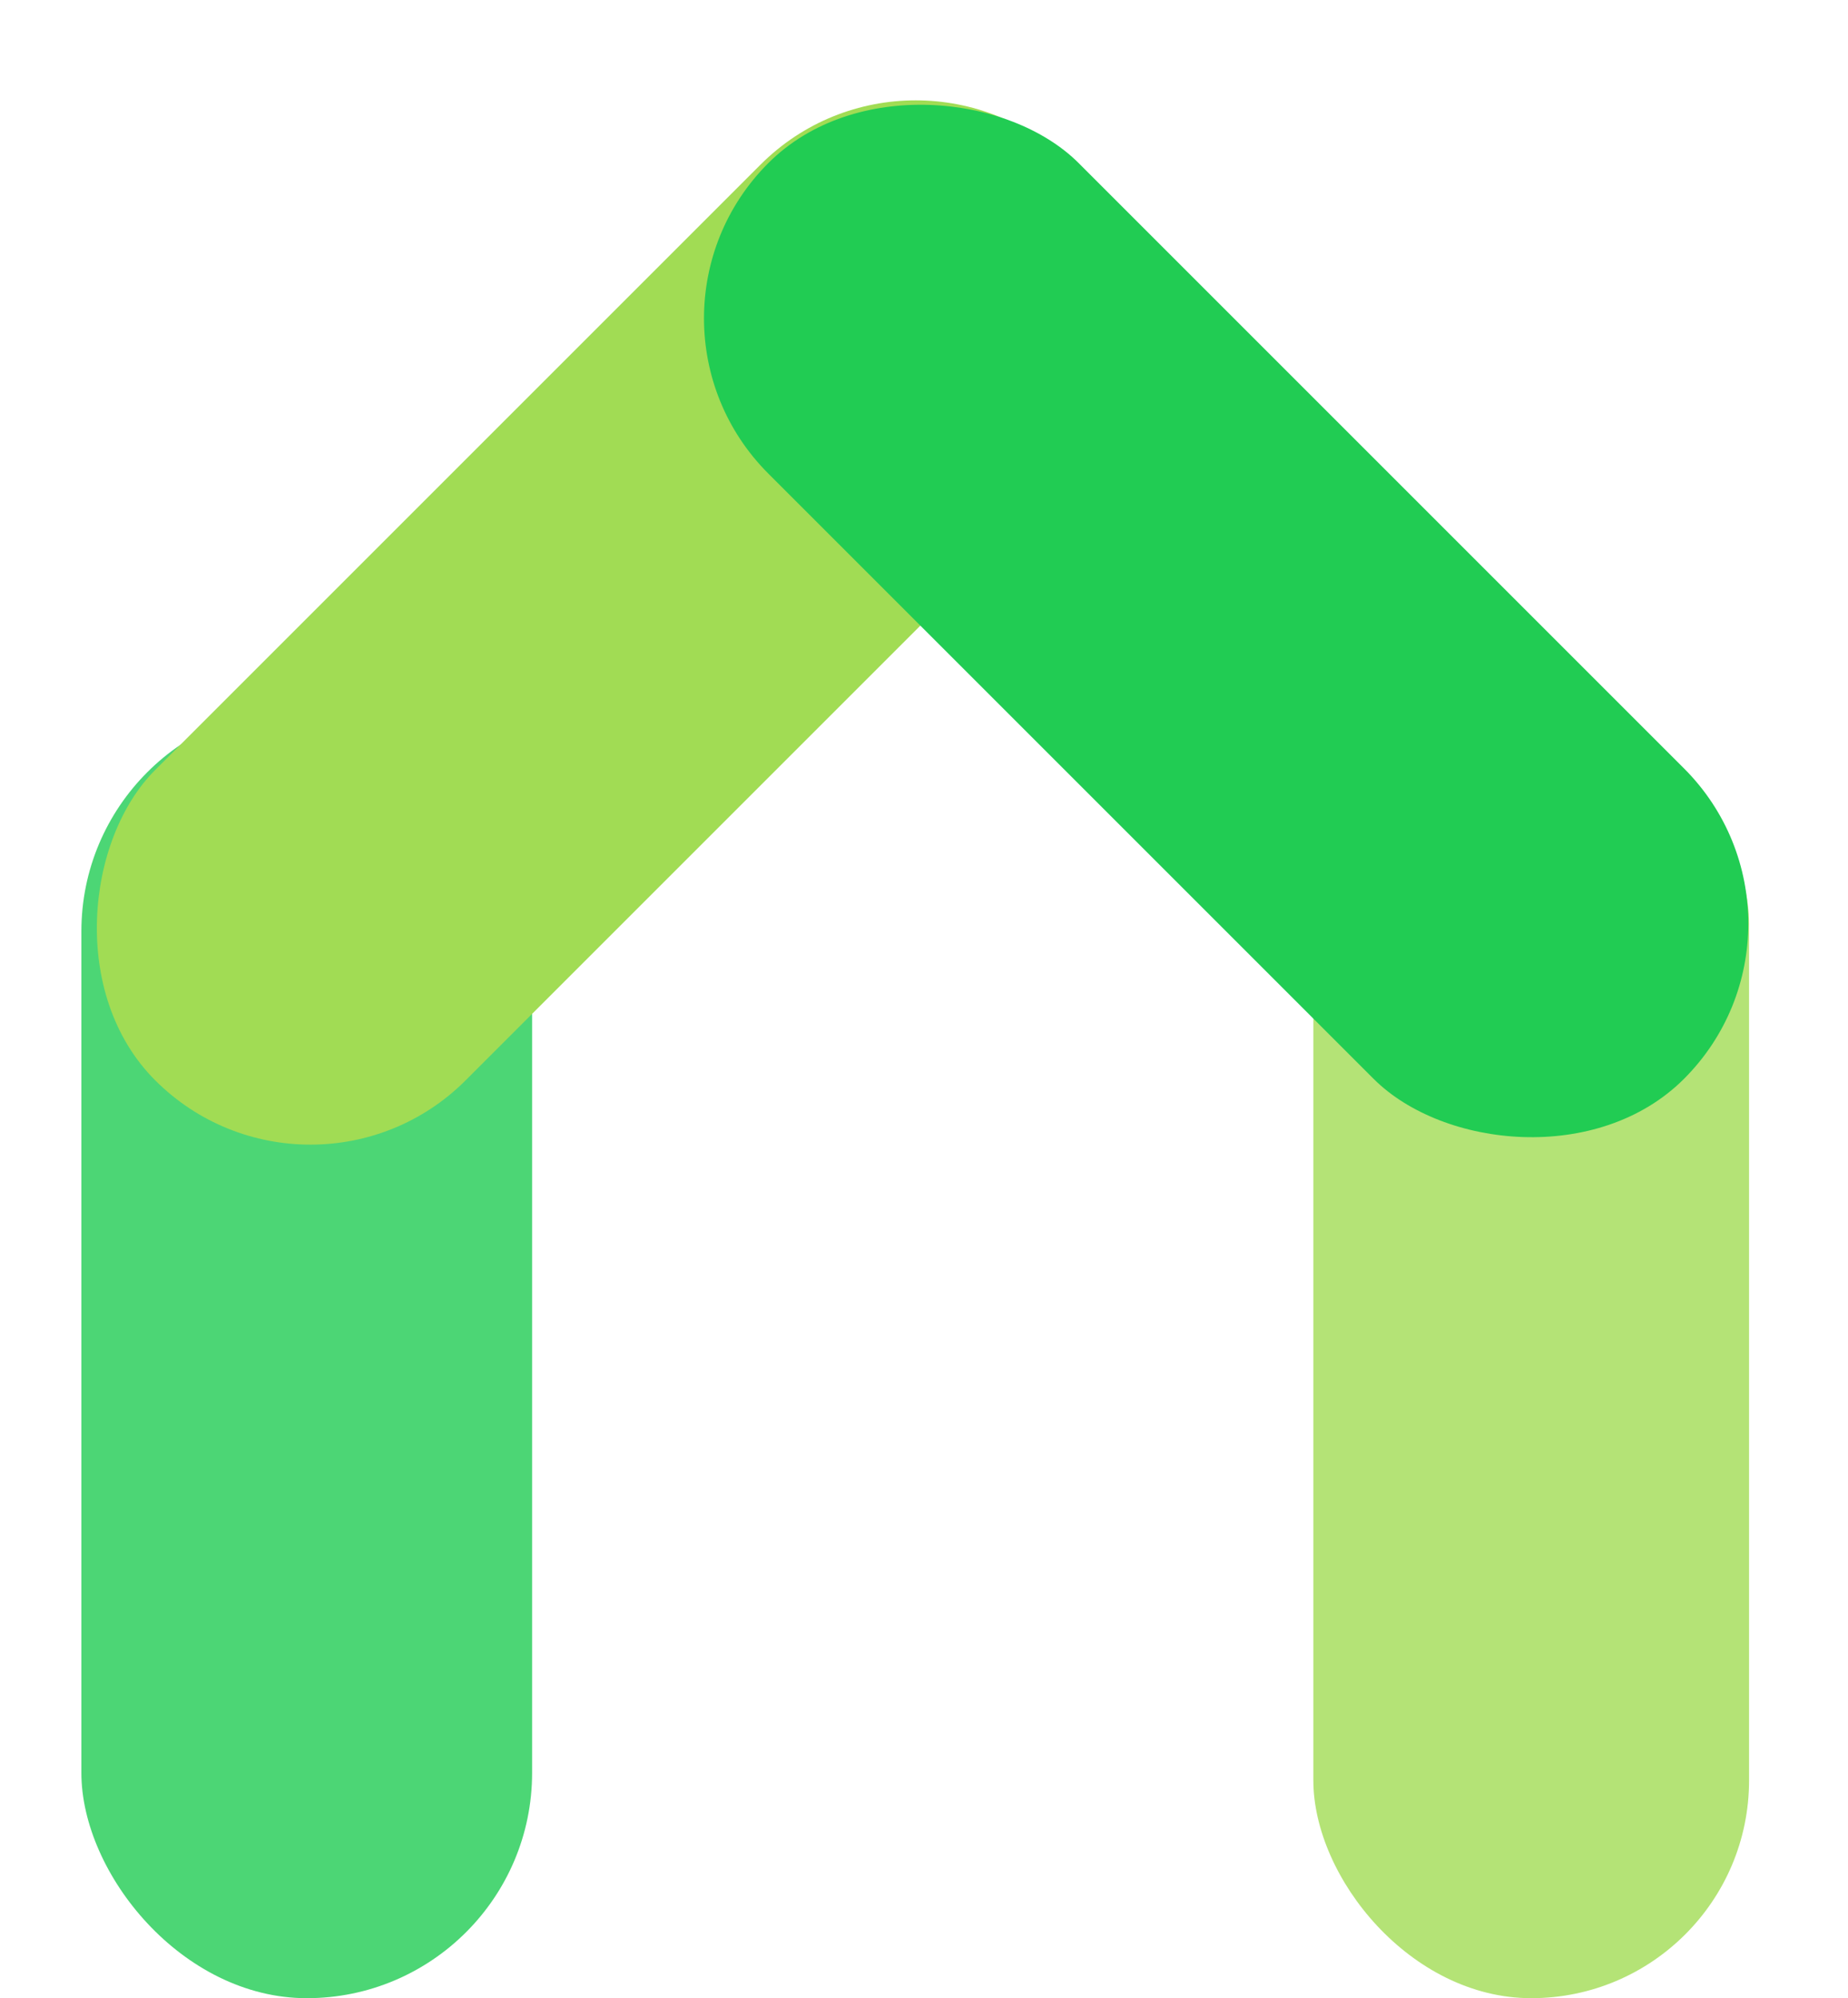
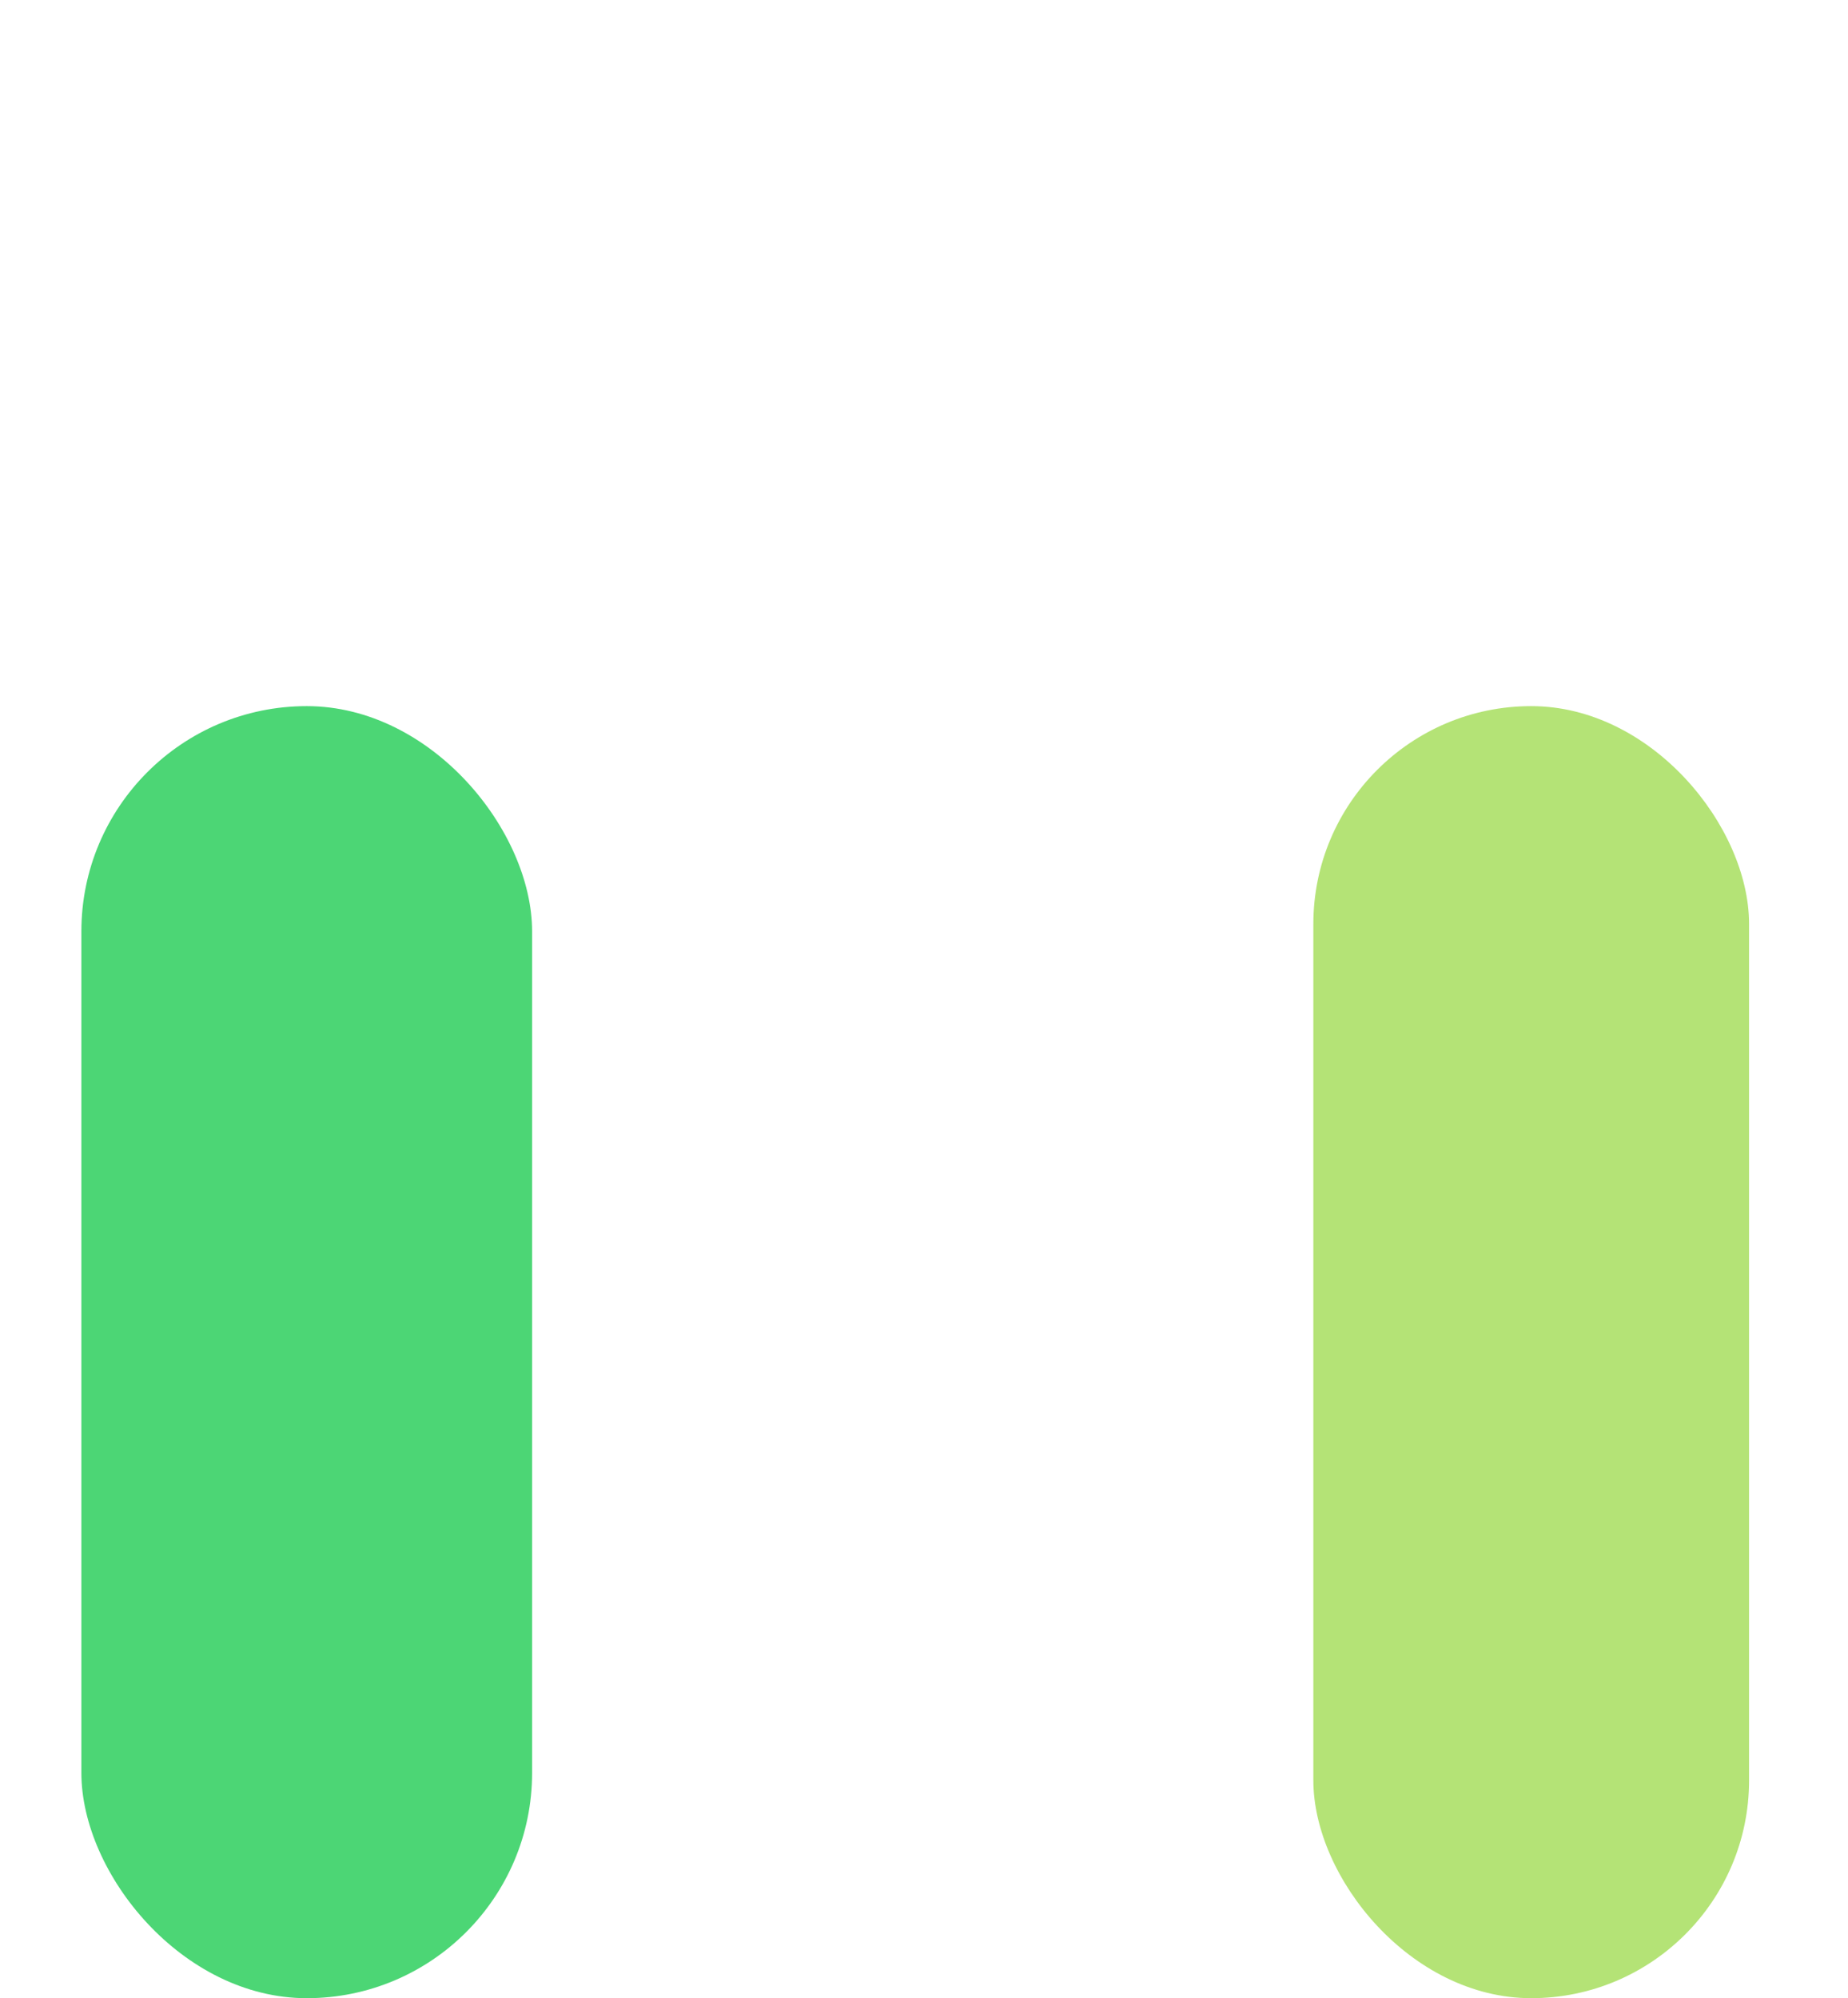
<svg xmlns="http://www.w3.org/2000/svg" width="123" height="133" viewBox="0 0 123 133" fill="none">
  <rect opacity="0.8" x="5.416" y="47" width="30" height="86" rx="15" fill="#20CC53" />
  <rect opacity="0.8" x="87.415" y="47" width="29" height="86" rx="14.5" fill="#A1DC54" />
-   <rect x="60.95" y="0.628" width="29.219" height="86.196" rx="14.609" transform="rotate(45 60.95 0.628)" fill="#A1DC54" />
-   <rect x="122.416" y="61.477" width="29.219" height="86.196" rx="14.609" transform="rotate(135 122.416 61.477)" fill="#21CC53" />
</svg>